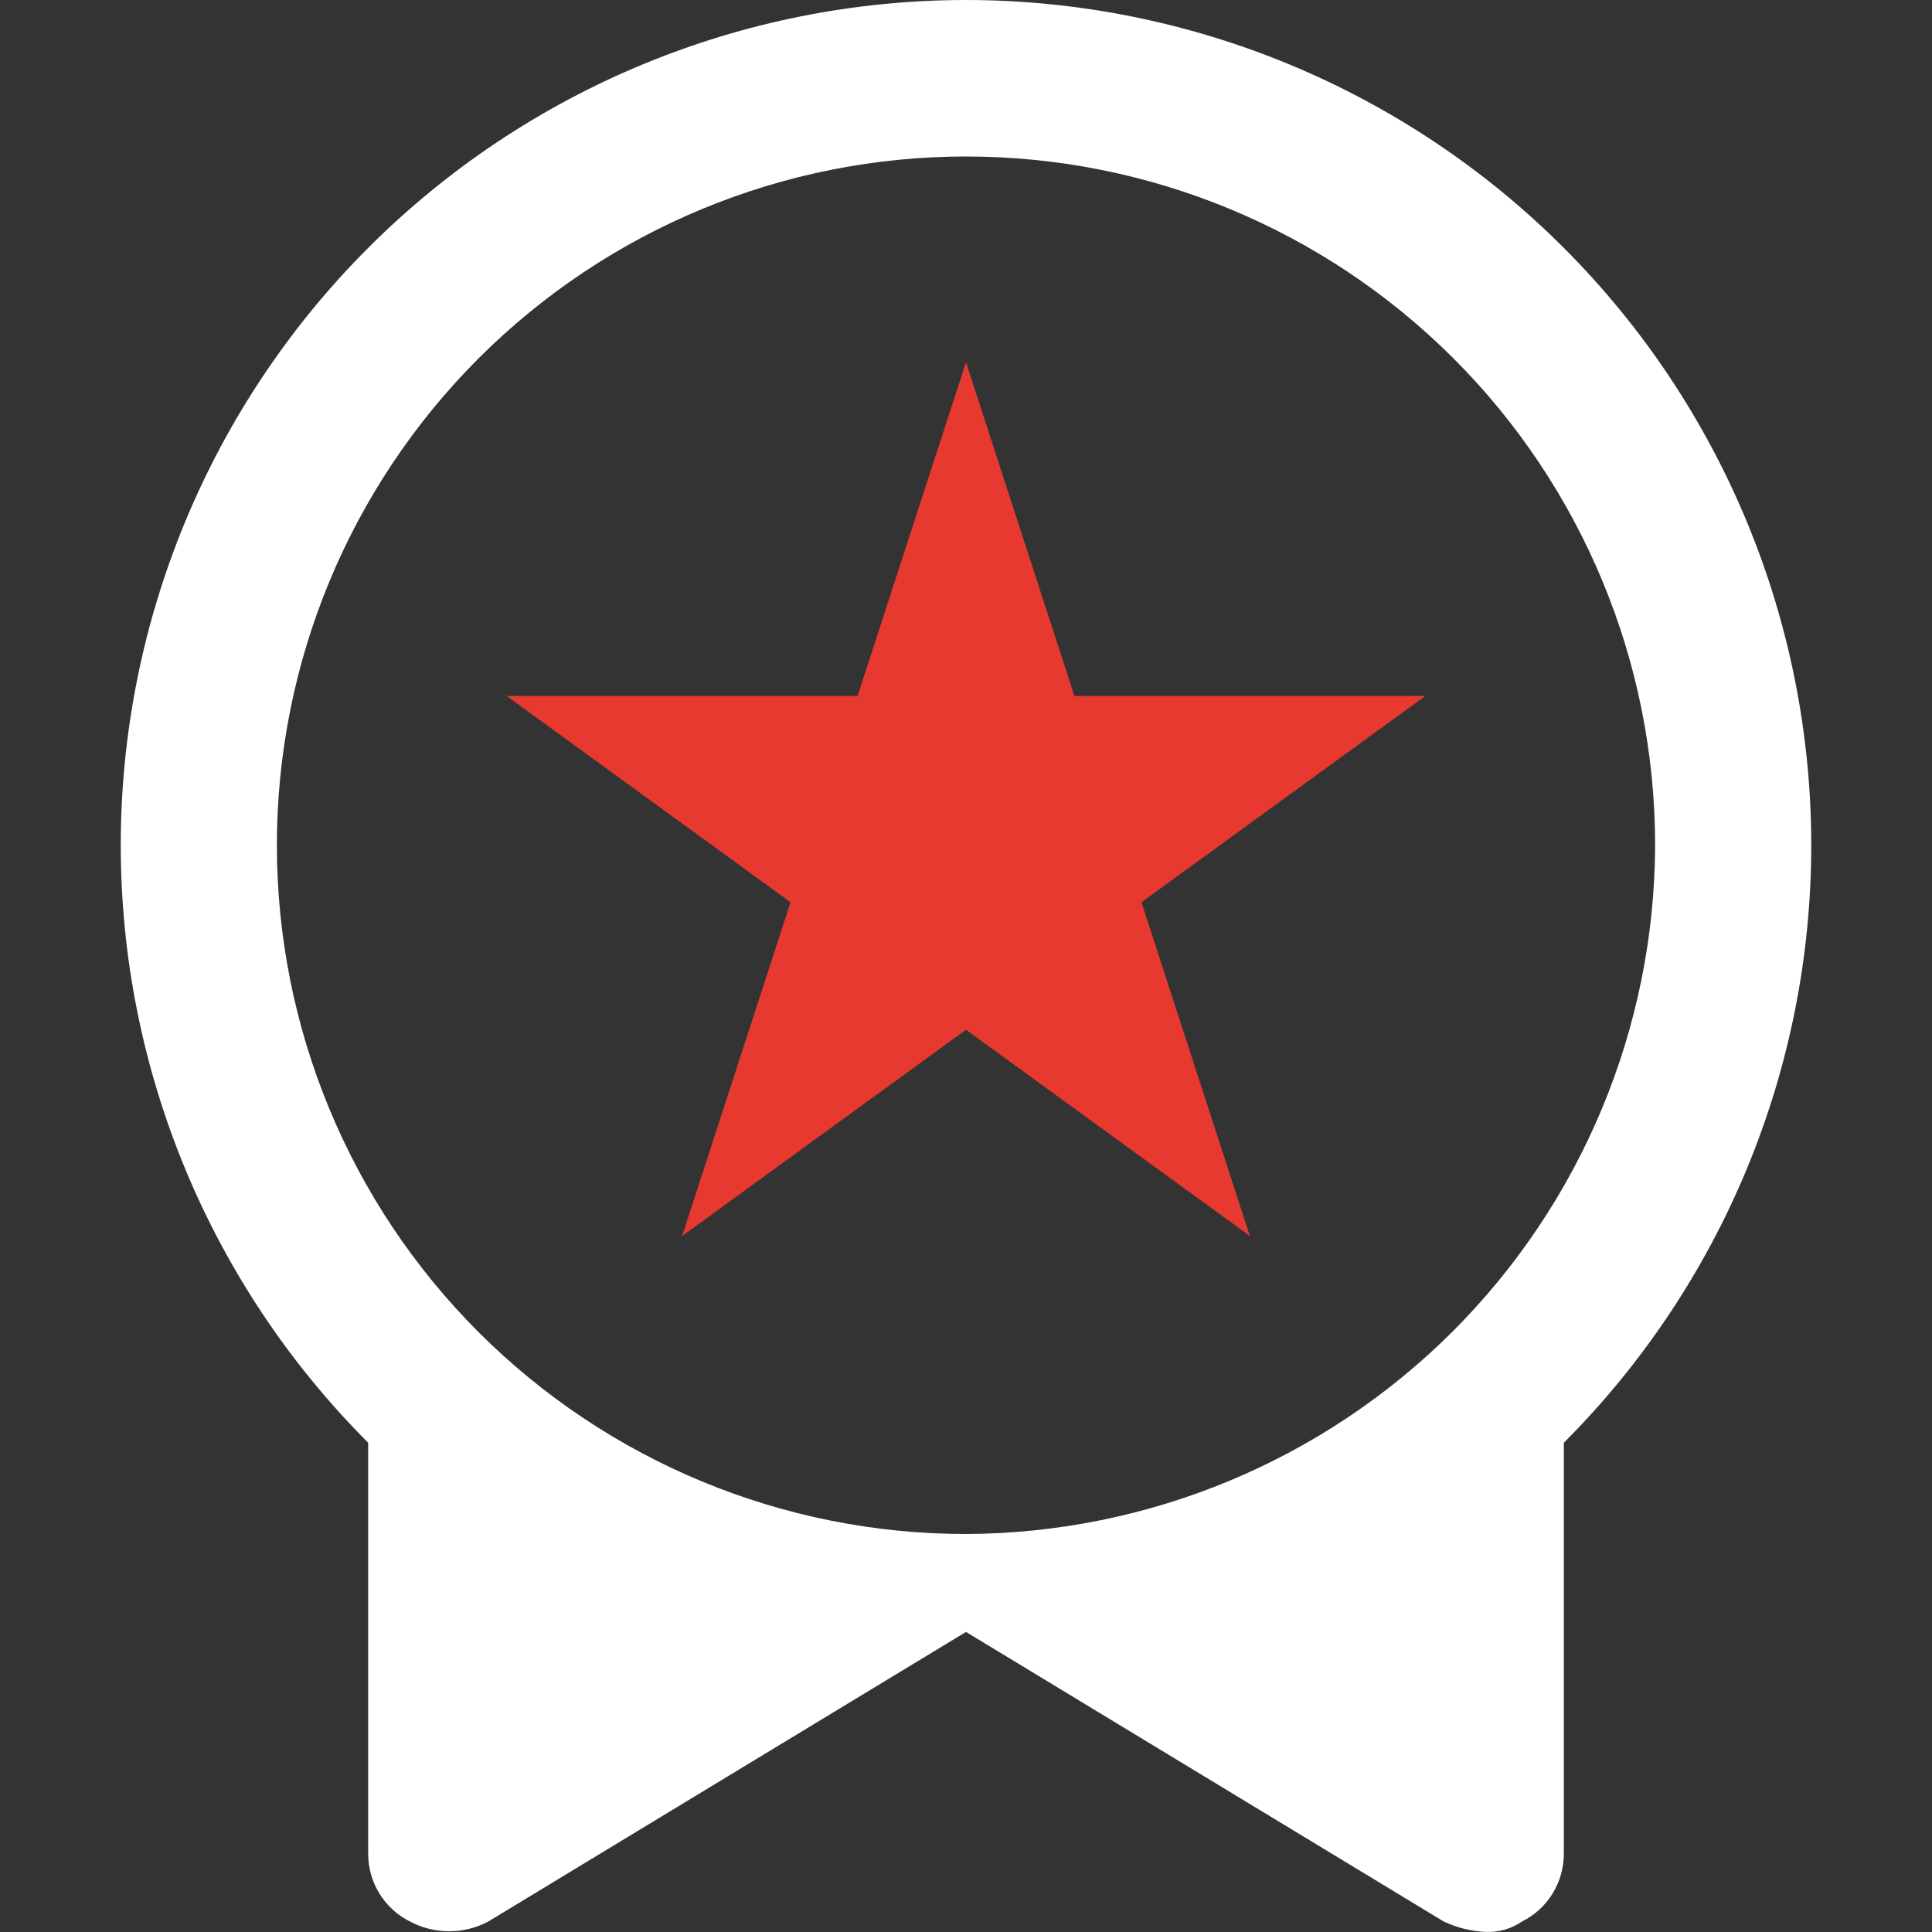
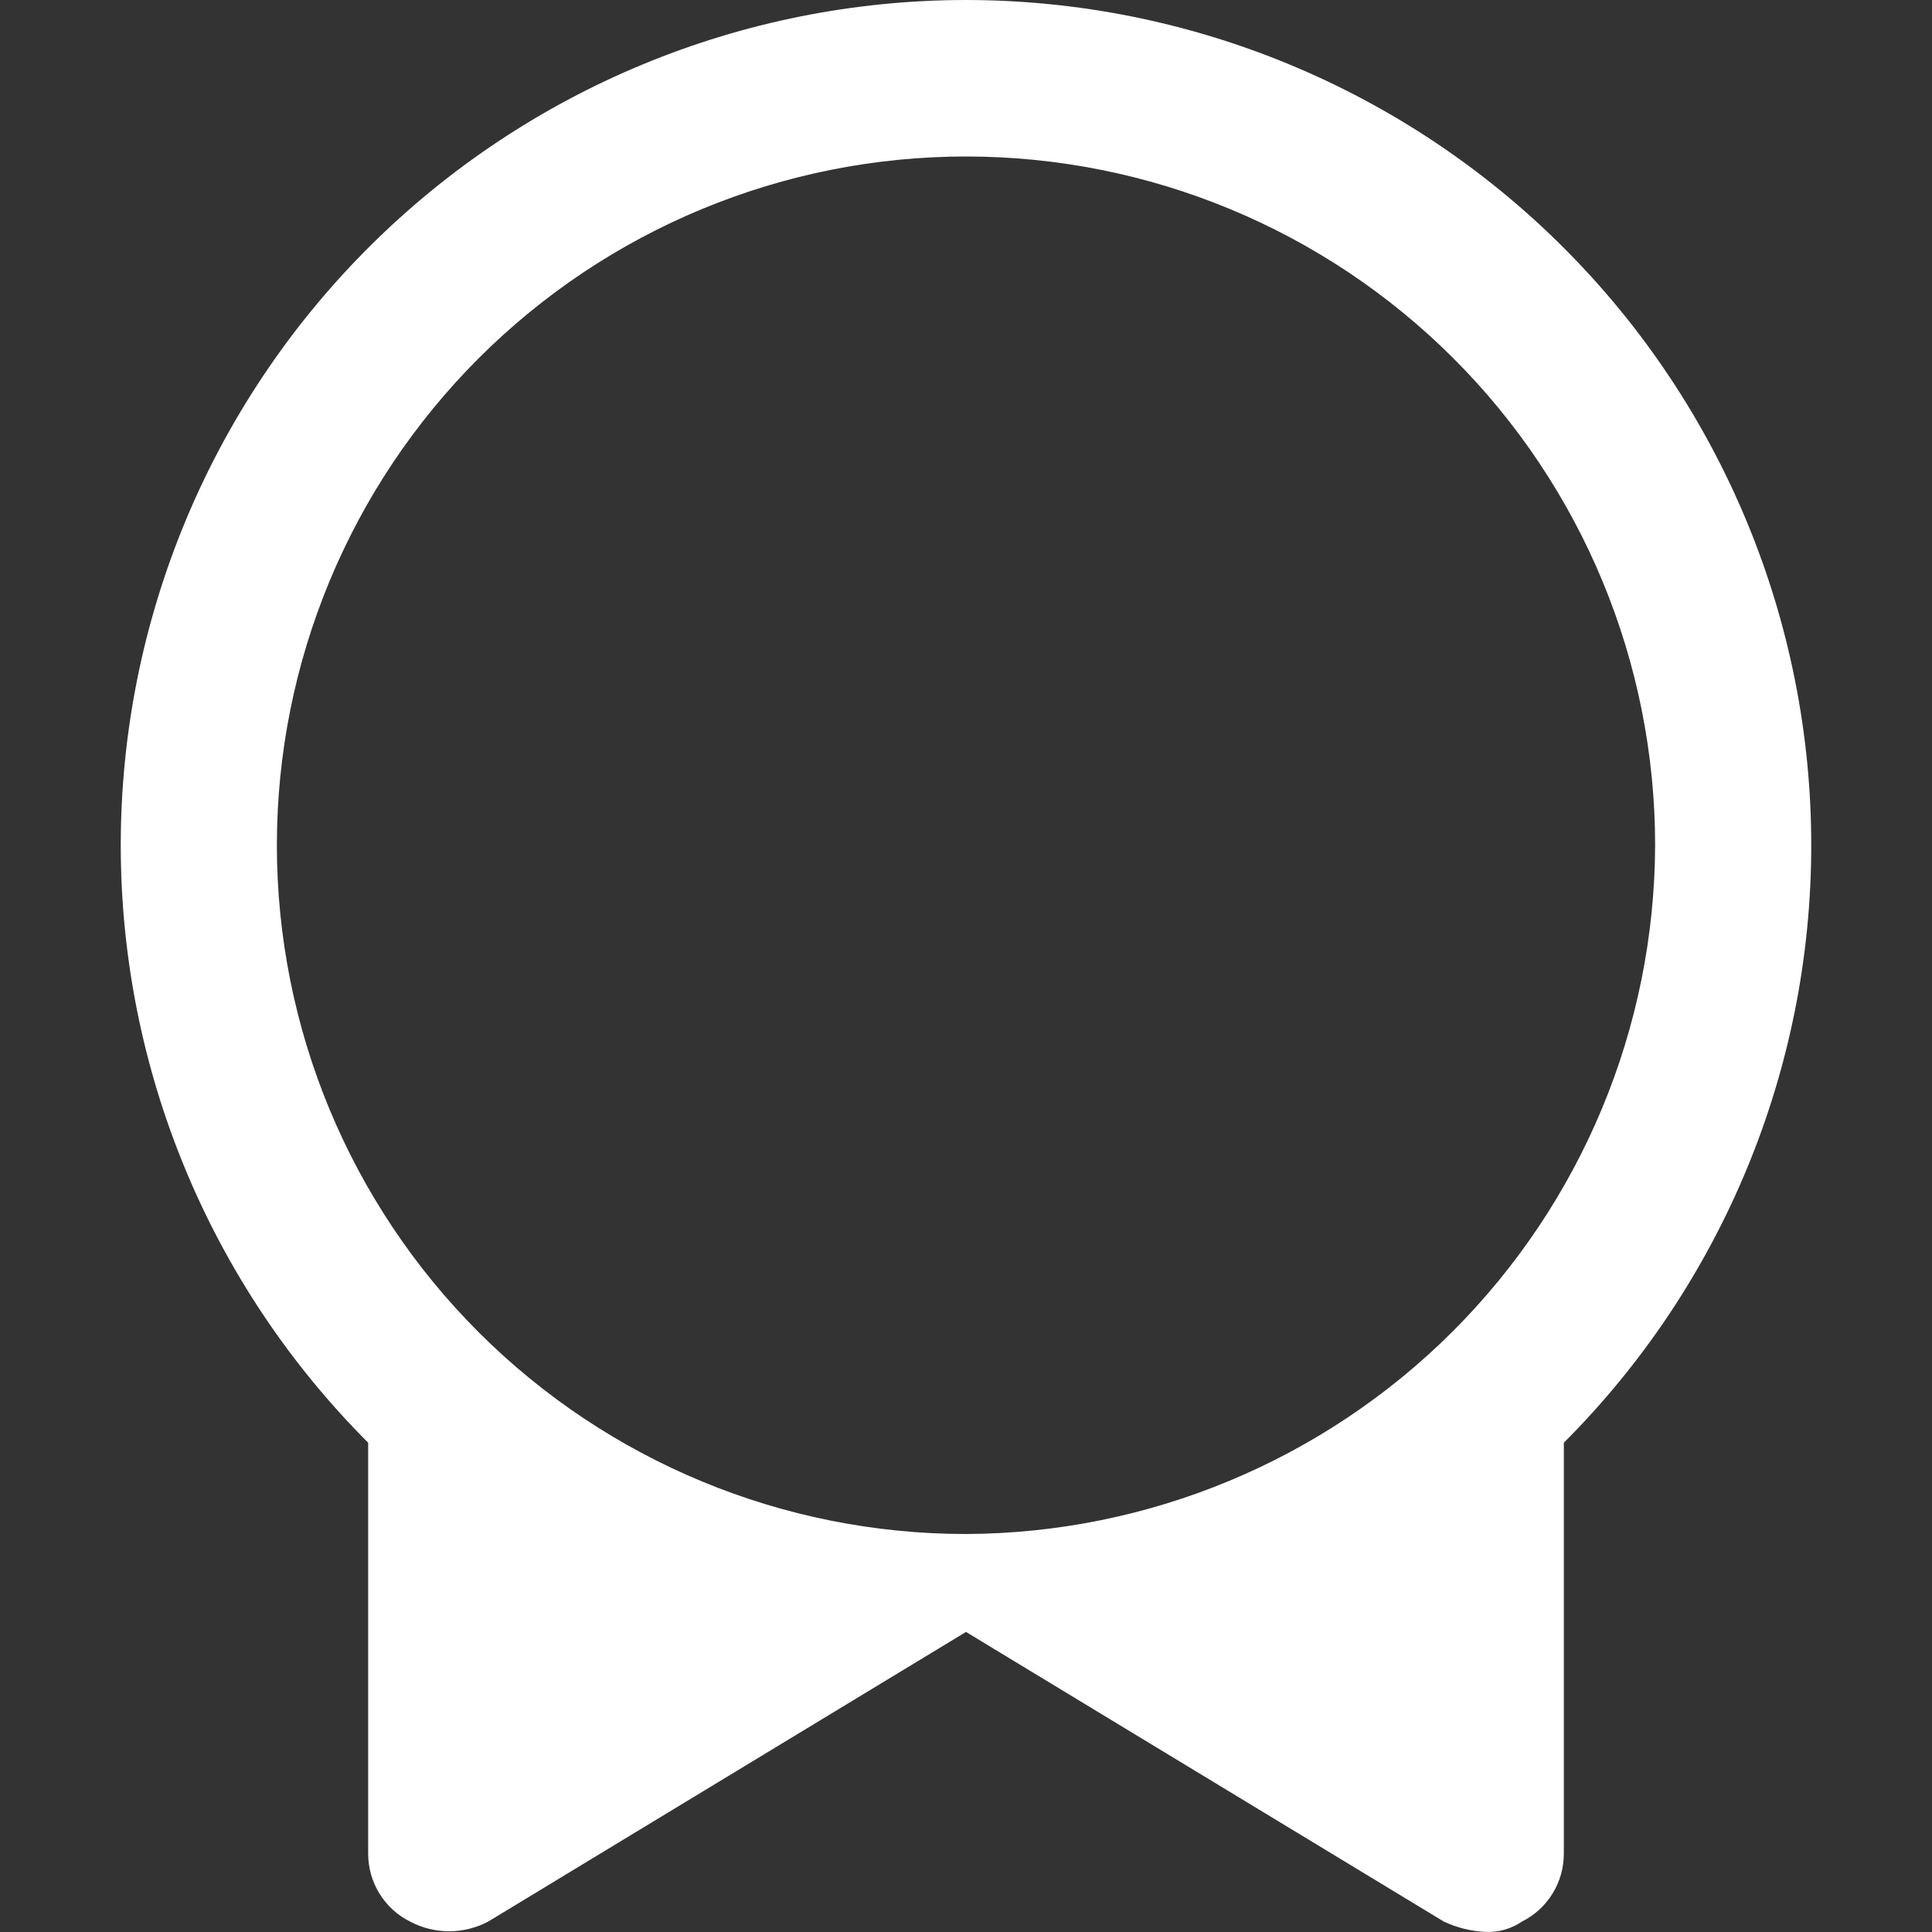
<svg xmlns="http://www.w3.org/2000/svg" width="16" height="16" viewBox="0 0 16 16" fill="none">
  <rect x="0" y="0" width="16" height="16" fill="#333333" stroke="none" />
  <path d="M8 0C6.143 0.001 4.363 0.739 3.05 2.052C1.738 3.364 1 5.144 1 7C1 8.855 1.737 10.635 3.049 11.948V15.351C3.049 15.468 3.081 15.582 3.142 15.681C3.203 15.781 3.291 15.861 3.395 15.913C3.598 16.021 3.841 16.021 4.044 15.913L8 13.515L11.956 15.913C12.065 15.964 12.182 15.994 12.302 15.999C12.41 16.004 12.516 15.974 12.605 15.913C12.709 15.861 12.797 15.781 12.858 15.681C12.919 15.582 12.951 15.468 12.951 15.351V11.948C14.263 10.635 15 8.855 15 7C15 5.144 14.262 3.364 12.95 2.052C11.637 0.739 9.857 0.001 8 0ZM8 12.704C6.486 12.704 5.035 12.103 3.964 11.033C2.894 9.963 2.293 8.513 2.293 7C2.293 5.487 2.894 4.037 3.964 2.967C5.035 1.897 6.486 1.296 8 1.296C9.514 1.296 10.965 1.897 12.036 2.967C13.106 4.036 13.707 5.487 13.707 7C13.702 8.511 13.099 9.958 12.03 11.027C10.96 12.095 9.512 12.698 8 12.704Z" fill="white" />
-   <path d="M8 3L8.898 5.764H11.804L9.453 7.472L10.351 10.236L8 8.528L5.649 10.236L6.547 7.472L4.196 5.764H7.102L8 3Z" fill="#E83930" />
</svg>